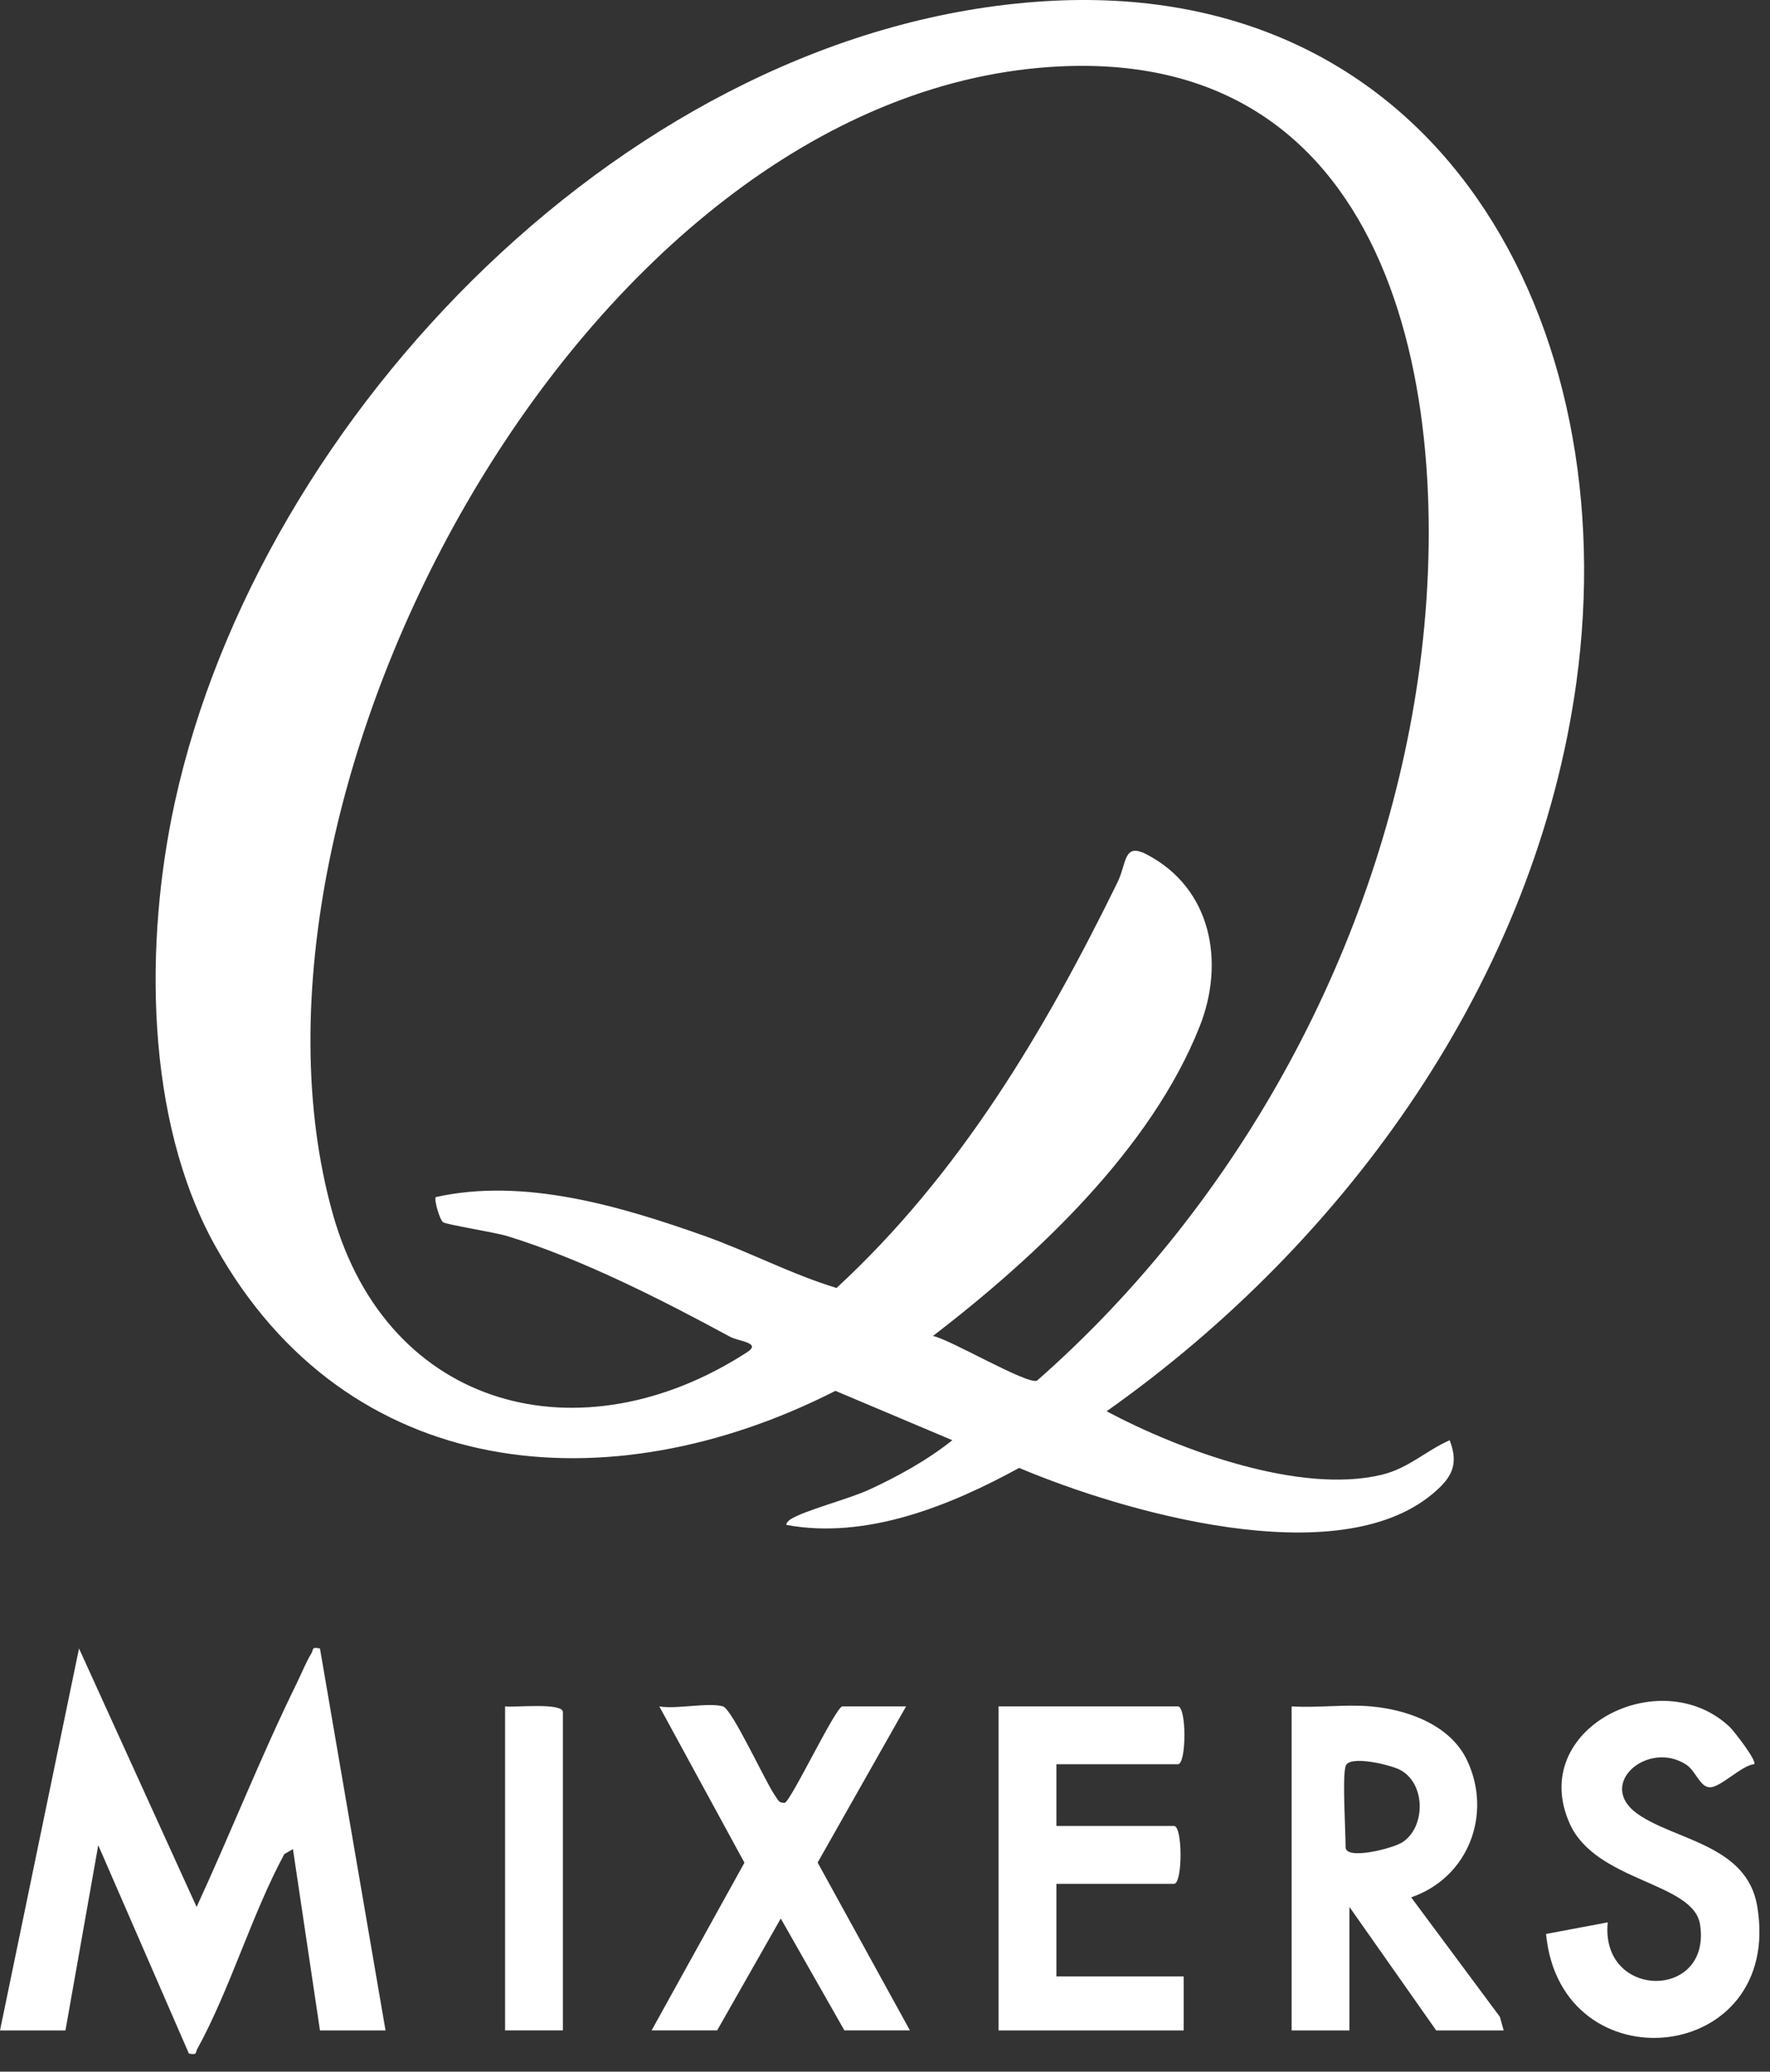
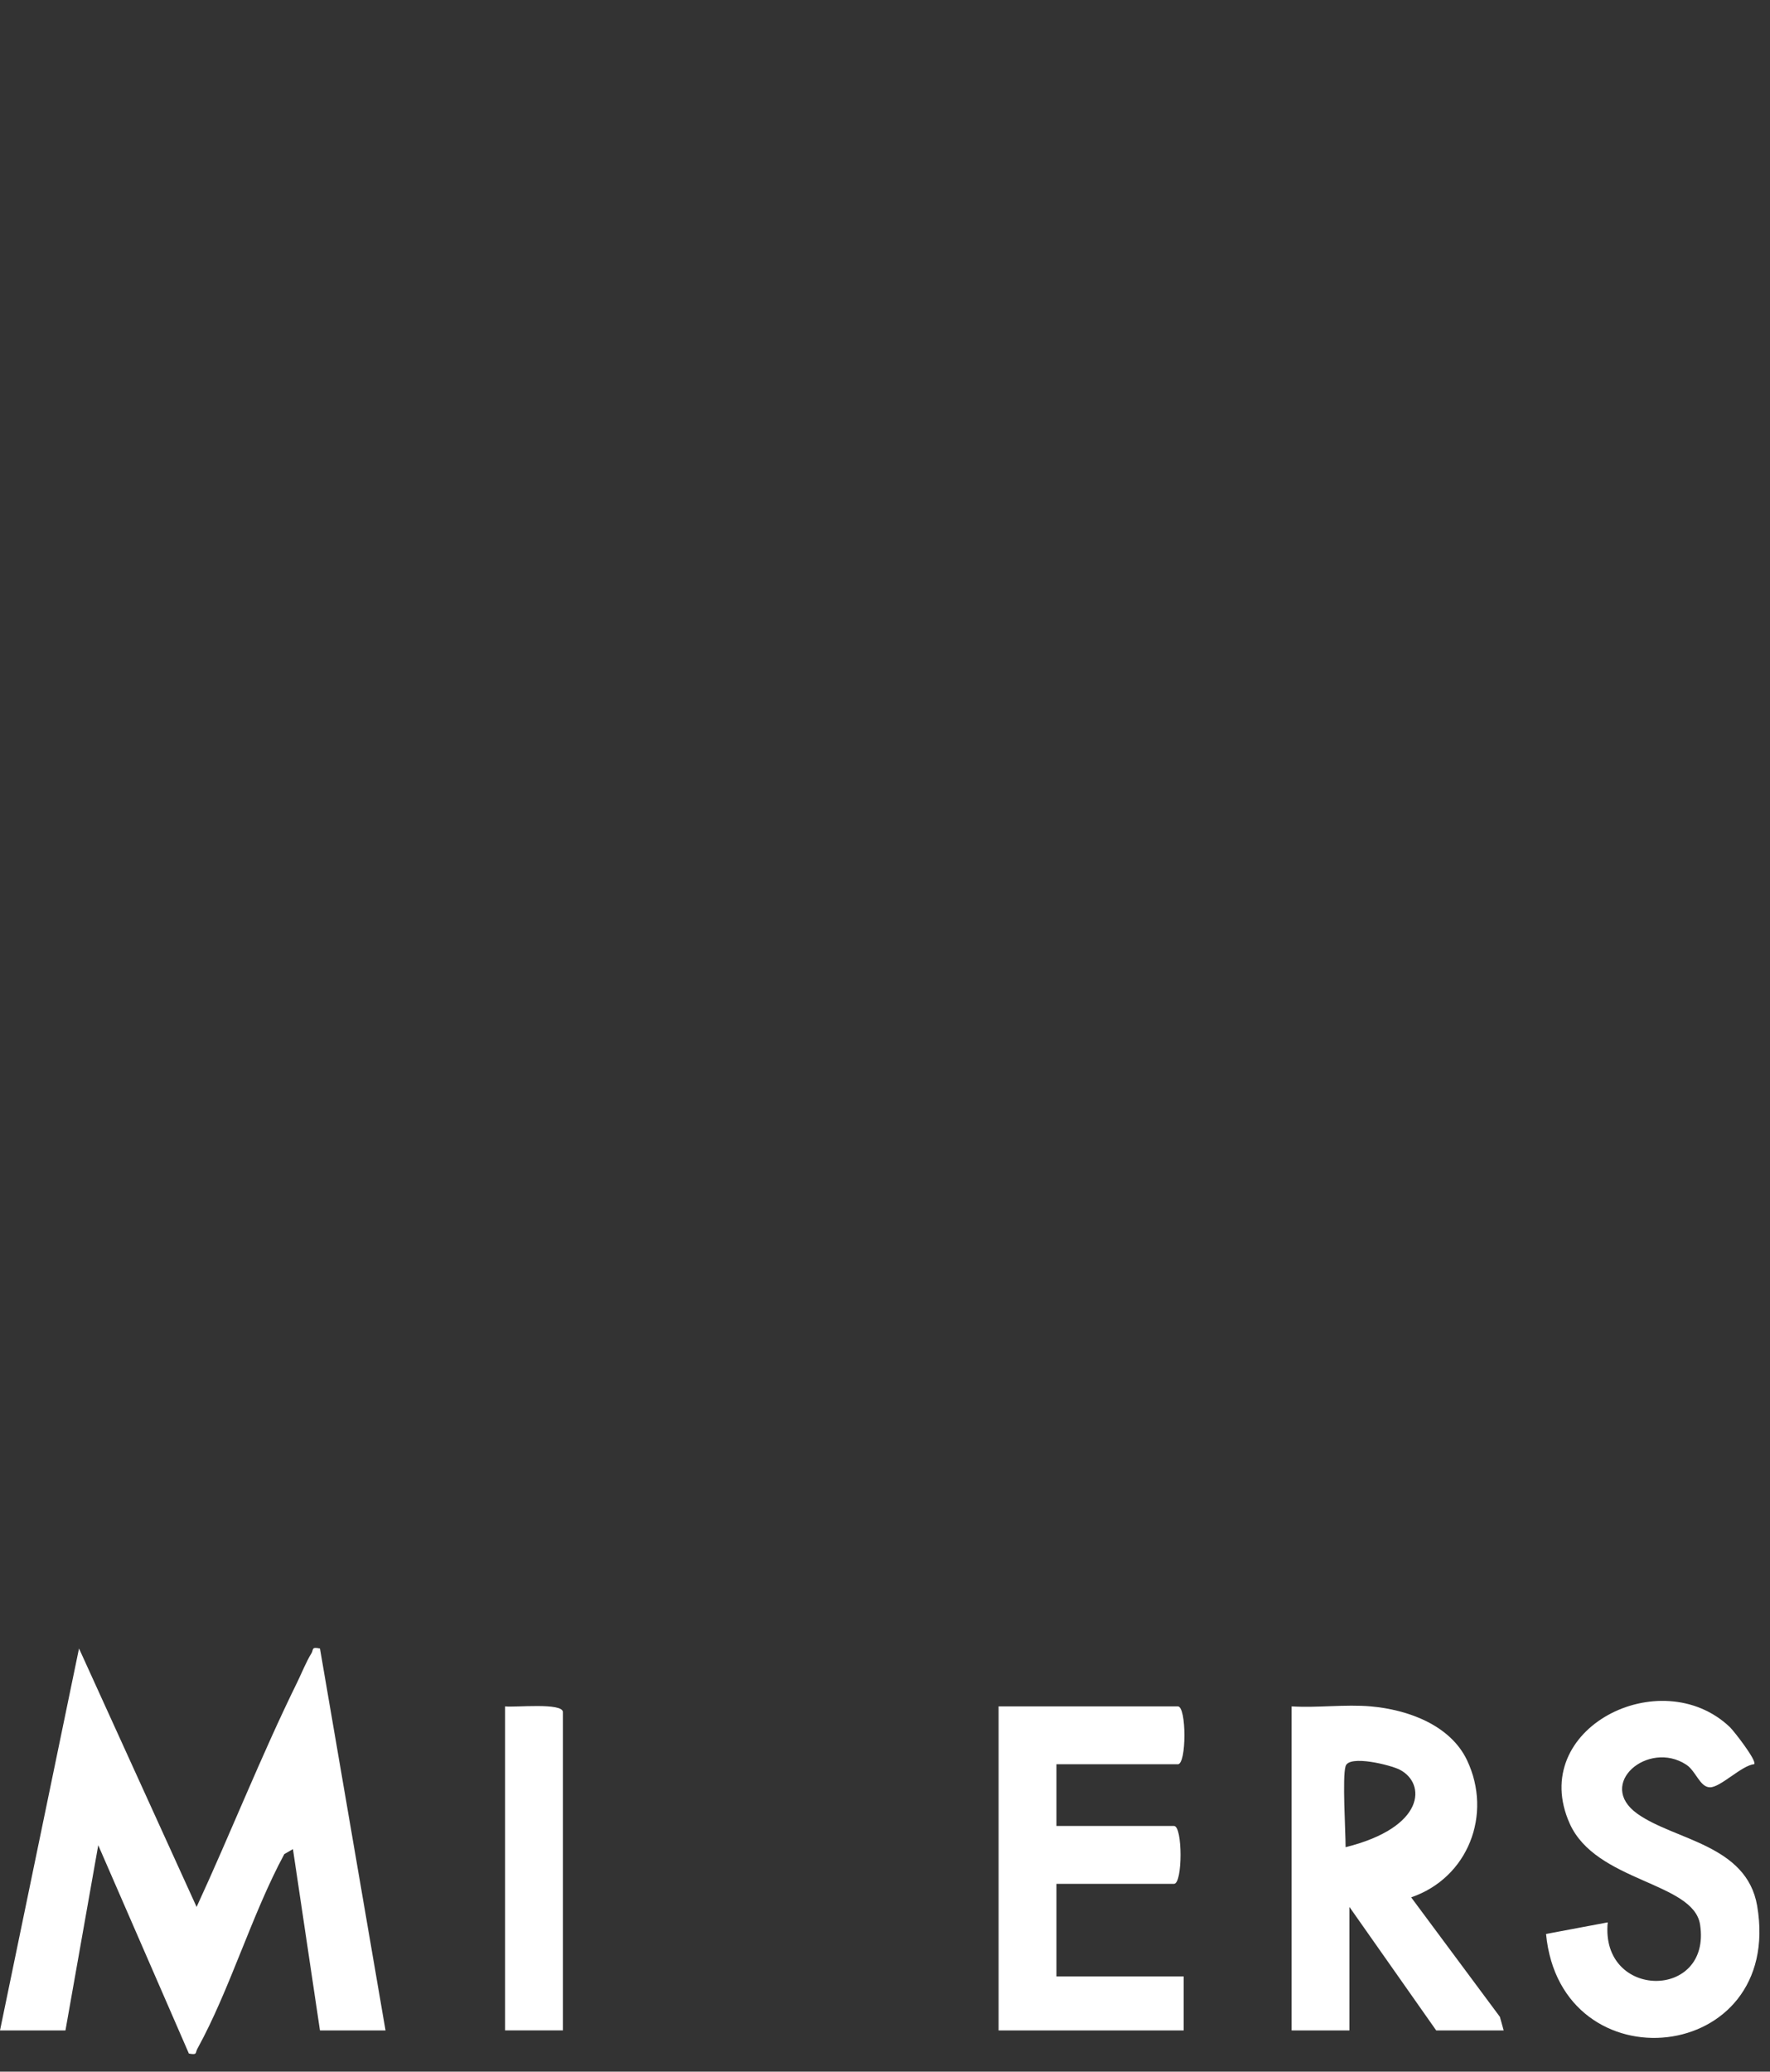
<svg xmlns="http://www.w3.org/2000/svg" width="53" height="62" viewBox="0 0 53 62" fill="none">
  <rect x="0" y="0" width="53" height="62" fill="#333333" stroke="none" />
-   <path d="M43.408 43.102C43.699 43.85 43.452 44.245 42.887 44.715C40.023 47.096 33.629 45.245 30.517 43.931C28.442 45.066 25.95 46.076 23.553 45.639C23.52 45.594 23.622 45.5 23.67 45.47C24.084 45.204 25.412 44.865 26.018 44.585C26.873 44.193 27.782 43.692 28.516 43.102L25.015 41.625C18.225 45.081 10.398 44.377 6.446 37.29C4.335 33.504 4.326 28.182 5.231 24.029C7.771 12.374 18.953 0.836 31.23 0.04C43.127 -0.731 48.664 9.738 47.205 20.402C45.987 29.297 40.334 37.155 33.136 42.236C35.312 43.394 38.925 44.731 41.382 44.134C42.178 43.94 42.689 43.422 43.408 43.102ZM27.939 39.983C28.447 40.082 30.776 41.457 31.053 41.318C37.126 35.991 41.309 28.31 42.466 20.281C43.627 12.217 41.933 1.304 31.461 2.003C17.457 2.936 6.429 23.705 9.961 36.315C11.616 42.22 17.415 43.673 22.364 40.473C22.819 40.18 22.133 40.153 21.857 40.004C19.819 38.899 17.387 37.664 15.175 36.989C14.827 36.883 13.382 36.652 13.273 36.581C13.159 36.507 12.993 35.889 13.046 35.827C15.681 35.236 18.577 36.096 21.072 36.98C22.413 37.454 23.717 38.145 25.049 38.546C28.737 35.142 31.273 30.871 33.464 26.401C33.741 25.835 33.636 25.208 34.33 25.568C36.278 26.577 36.683 28.792 35.926 30.709C34.472 34.392 31.01 37.621 27.939 39.981V39.983Z" fill="white" />
  <path d="M0 60.766L2.366 49.335L5.887 57.07C6.915 54.843 7.823 52.534 8.906 50.333C9.03 50.078 9.183 49.703 9.323 49.484C9.395 49.37 9.311 49.277 9.581 49.336L11.544 60.766H9.581L8.772 55.34L8.513 55.489C7.538 57.296 6.887 59.54 5.912 61.311C5.839 61.443 5.919 61.506 5.656 61.458L2.942 55.223L1.96 60.766H0Z" fill="white" />
-   <path d="M41.042 51.068C42.145 51.164 43.426 51.62 43.93 52.683C44.697 54.304 43.959 56.2 42.255 56.783L44.912 60.359L45.025 60.766H43.005L40.407 57.071V60.766H38.676V51.068C39.445 51.116 40.283 51.002 41.042 51.068ZM40.292 52.857C40.19 53.183 40.292 54.785 40.292 55.282C40.292 55.682 41.707 55.32 41.992 55.135C42.693 54.684 42.7 53.37 41.916 52.964C41.647 52.824 40.399 52.51 40.292 52.856V52.857Z" fill="white" />
+   <path d="M41.042 51.068C42.145 51.164 43.426 51.62 43.93 52.683C44.697 54.304 43.959 56.2 42.255 56.783L44.912 60.359L45.025 60.766H43.005L40.407 57.071V60.766H38.676V51.068C39.445 51.116 40.283 51.002 41.042 51.068ZM40.292 52.857C40.19 53.183 40.292 54.785 40.292 55.282C42.693 54.684 42.7 53.37 41.916 52.964C41.647 52.824 40.399 52.51 40.292 52.856V52.857Z" fill="white" />
  <path d="M31.633 52.8V54.647H35.154C35.415 54.647 35.415 56.379 35.154 56.379H31.633V59.149H35.443V60.766H29.901V51.068H35.27C35.531 51.068 35.531 52.8 35.27 52.8H31.633Z" fill="white" />
-   <path d="M21.647 51.068C21.927 51.148 22.933 53.37 23.224 53.762C23.31 53.879 23.313 53.956 23.493 53.955C23.661 53.953 25.026 51.068 25.226 51.068H27.131L24.483 55.742L27.246 60.765H25.284L23.379 57.416L21.474 60.765H19.511L22.291 55.746L19.742 51.068C20.249 51.16 21.21 50.942 21.647 51.068Z" fill="white" />
  <path d="M51.795 51.685C51.921 51.806 52.607 52.688 52.529 52.796C52.143 52.838 51.519 53.496 51.199 53.49C50.9 53.484 50.782 53.003 50.493 52.813C49.355 52.066 47.783 53.392 49.027 54.28C50.144 55.077 52.303 55.202 52.616 57.04C53.424 61.8 46.733 62.473 46.294 57.879L48.141 57.532C47.913 59.848 51.256 59.865 50.906 57.598C50.71 56.321 47.786 56.328 47.002 54.574C45.73 51.73 49.728 49.727 51.795 51.685Z" fill="white" />
  <path d="M16.856 60.765H15.124V51.068C15.406 51.106 16.856 50.945 16.856 51.241V60.765Z" fill="white" />
</svg>